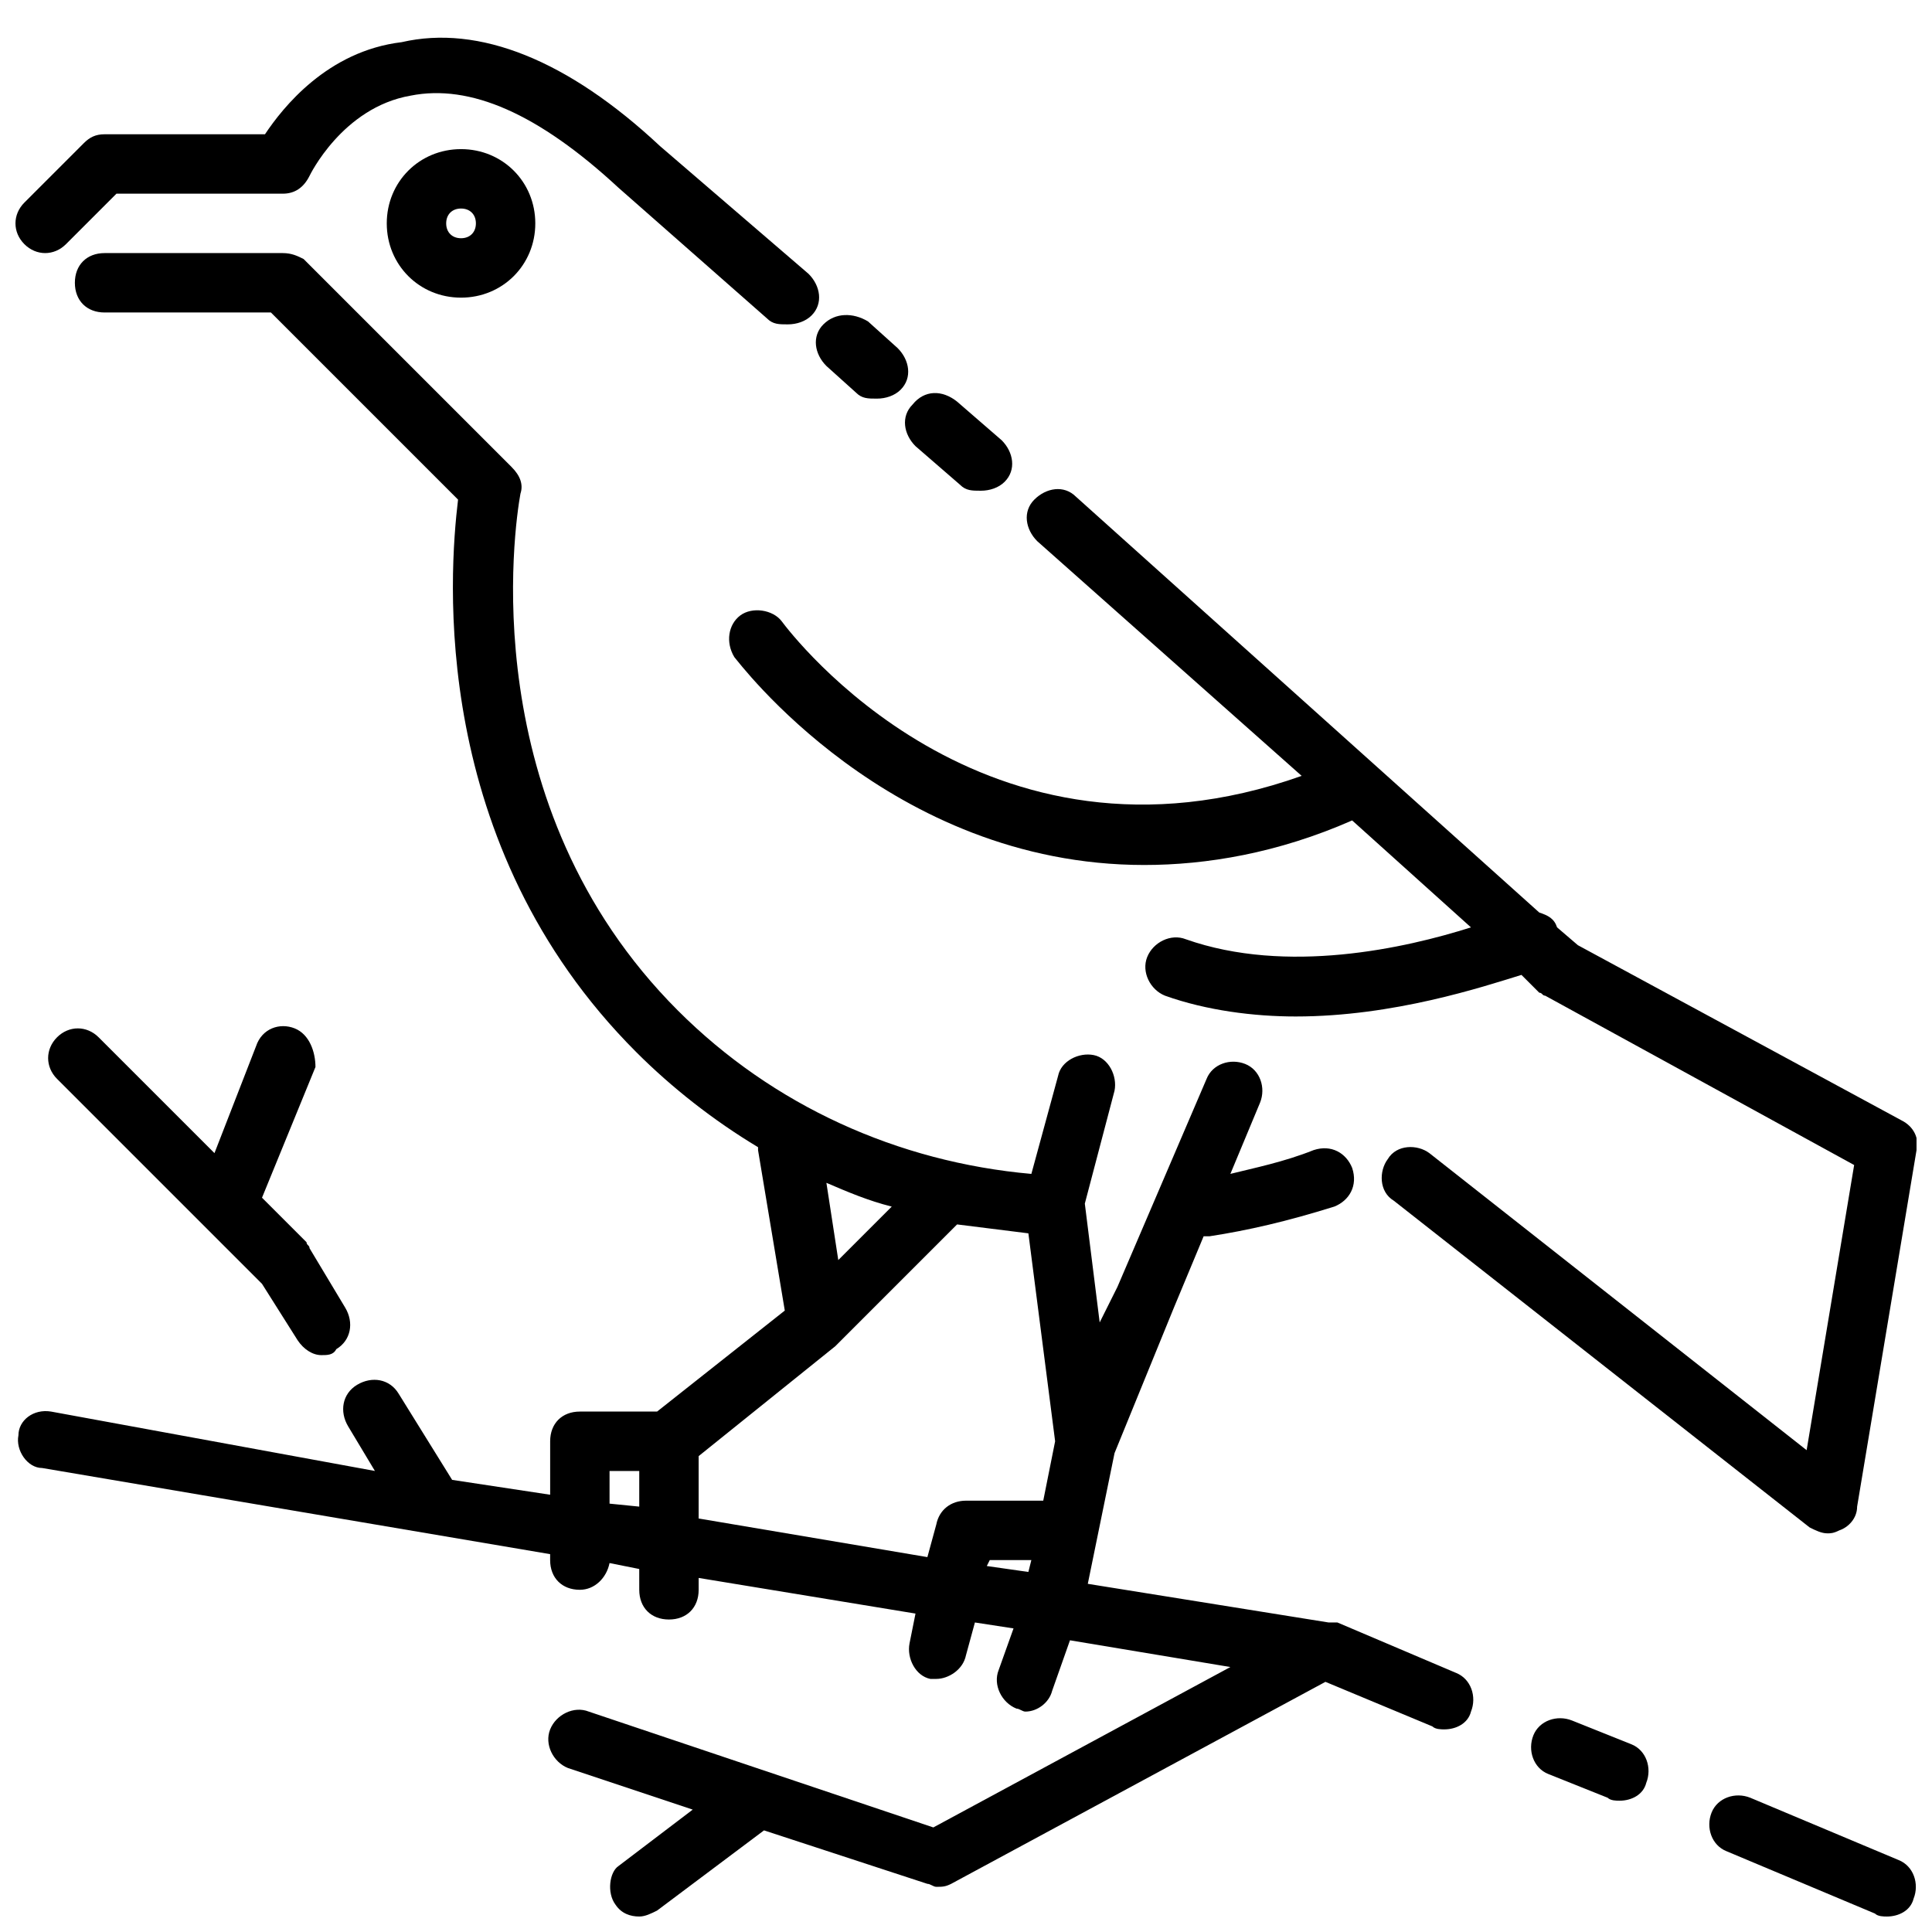
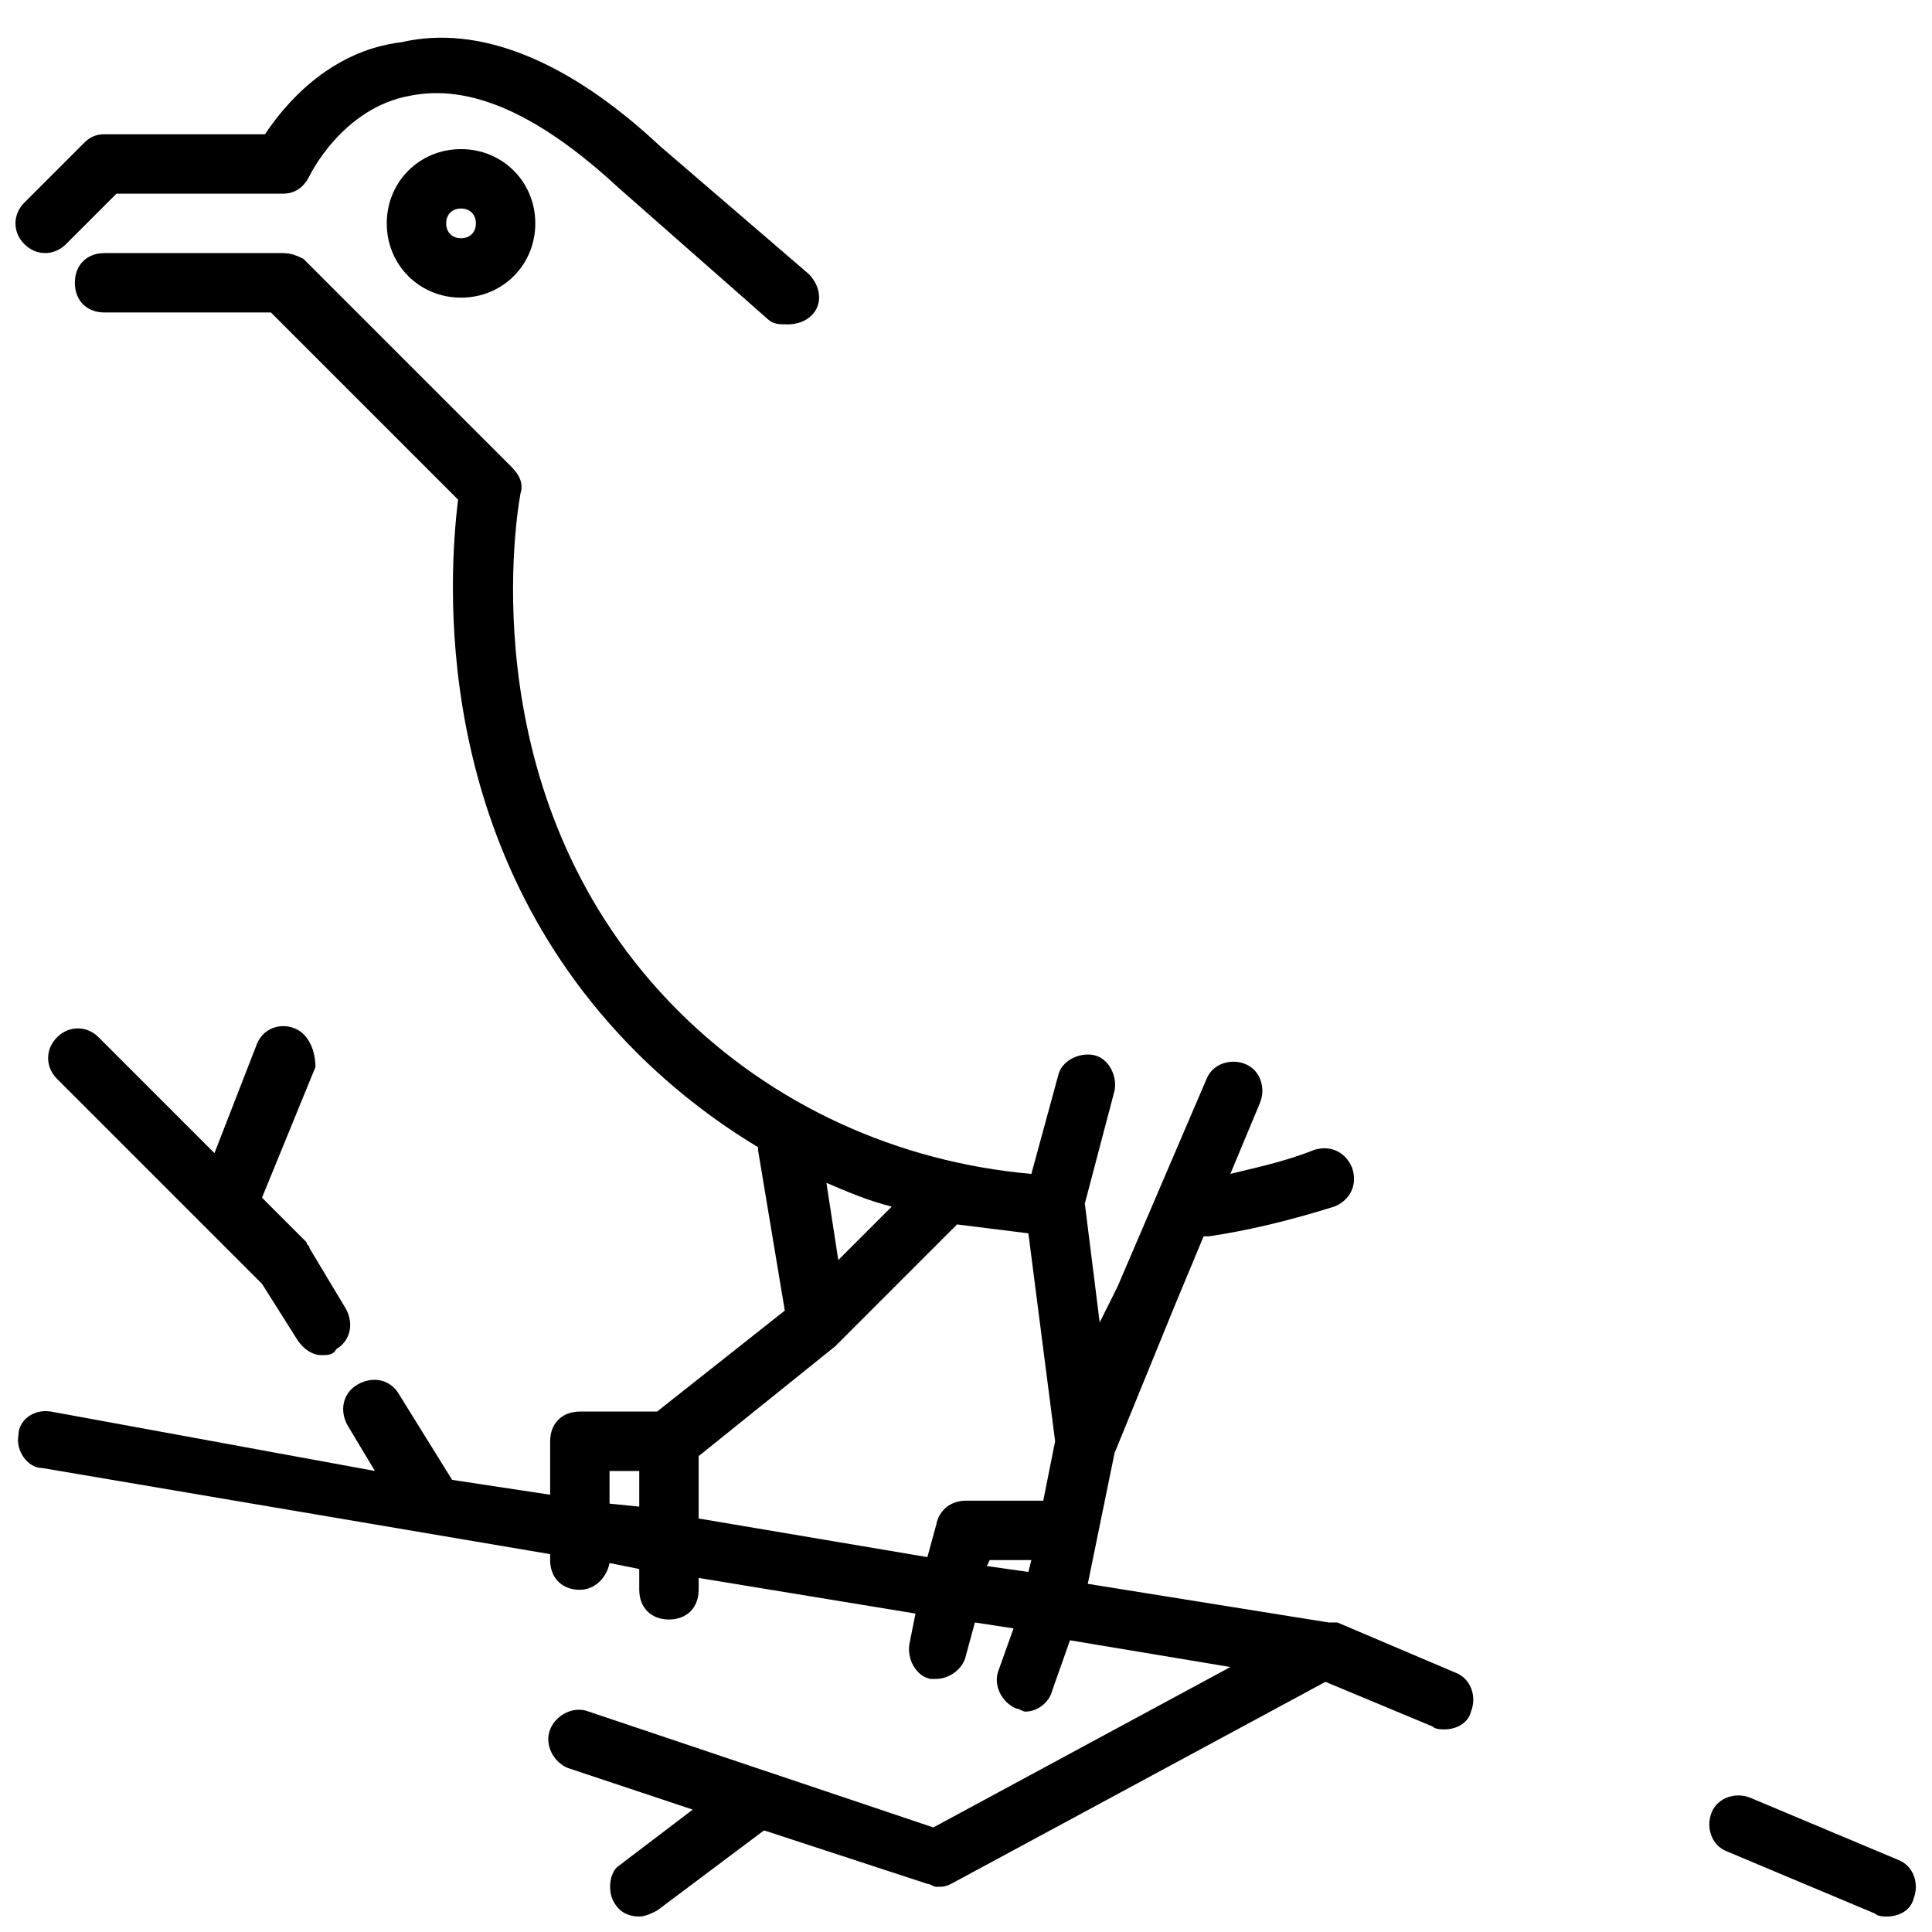
<svg xmlns="http://www.w3.org/2000/svg" width="800px" height="800px" version="1.1" viewBox="144 144 512 512">
  <defs>
    <clipPath id="d">
      <path d="m596 619h55.902v32.902h-55.902z" />
    </clipPath>
    <clipPath id="c">
      <path d="m148.09 153h213.91v77h-213.91z" />
    </clipPath>
    <clipPath id="b">
      <path d="m337 273h314.9v278h-314.9z" />
    </clipPath>
    <clipPath id="a">
      <path d="m148.09 211h386.91v440.9h-386.91z" />
    </clipPath>
  </defs>
  <g clip-path="url(#d)">
    <path d="m644.03 651.9c3.148 0 6.297-1.574 7.086-4.723 1.574-3.938 0-8.66-3.938-10.234l-39.359-16.531c-3.938-1.574-8.66 0-10.234 3.938-1.574 3.938 0 8.66 3.938 10.234l39.359 16.531c0.785 0.785 2.359 0.785 3.148 0.785z" />
  </g>
-   <path d="m560.59 599.95c-3.938-1.574-8.66 0-10.234 3.938-1.574 3.938 0 8.66 3.938 10.234l15.742 6.297c0.789 0.789 2.363 0.789 3.148 0.789 3.148 0 6.297-1.574 7.086-4.723 1.574-3.938 0-8.66-3.938-10.234z" />
  <g clip-path="url(#c)">
    <path d="m161.48 208.71 13.383-13.383h44.082c3.148 0 5.512-1.574 7.086-4.723 0 0 8.66-18.105 26.766-21.254 15.742-3.148 33.852 4.723 55.105 24.402l39.359 34.637c1.574 1.574 3.148 1.574 5.512 1.574s4.723-0.789 6.297-2.363c3.148-3.148 2.363-7.871-0.789-11.02l-39.359-33.852c-24.402-22.828-48.02-32.273-68.488-27.551-19.68 2.363-31.488 17.32-36.211 24.406h-42.508c-2.363 0-3.938 0.785-5.512 2.363l-15.742 15.742c-3.148 3.148-3.148 7.871 0 11.02 3.148 3.148 7.871 3.148 11.02 0z" />
  </g>
-   <path d="m362.21 229.96c-3.148 3.148-2.363 7.871 0.789 11.02l7.871 7.086c1.574 1.574 3.148 1.574 5.512 1.574 2.363 0 4.723-0.789 6.297-2.363 3.148-3.148 2.363-7.871-0.789-11.02l-7.871-7.086c-3.934-2.359-8.656-2.359-11.809 0.789z" />
-   <path d="m385.83 251.22c-3.148 3.148-2.363 7.871 0.789 11.02l11.809 10.234c1.574 1.574 3.148 1.574 5.512 1.574s4.723-0.789 6.297-2.363c3.148-3.148 2.363-7.871-0.789-11.02l-11.809-10.234c-3.938-3.148-8.66-3.148-11.809 0.789z" />
  <path d="m285.86 203.2c0-11.02-8.66-19.68-19.68-19.68-11.023 0-19.684 8.656-19.684 19.68 0 11.02 8.66 19.68 19.68 19.68 11.023 0 19.684-8.66 19.684-19.68zm-23.617 0c0-2.363 1.574-3.938 3.938-3.938s3.938 1.574 3.938 3.938c-0.004 2.359-1.578 3.934-3.938 3.934-2.363 0-3.938-1.574-3.938-3.934z" />
  <g clip-path="url(#b)">
-     <path d="m351.19 308.68c-2.363-3.148-7.871-3.938-11.02-1.574s-3.938 7.086-1.574 11.02c0.789 0.789 40.934 55.105 108.63 55.105 16.531 0 35.426-3.148 55.105-11.809l31.488 28.34c-17.32 5.512-48.805 12.594-75.57 3.148-3.938-1.574-8.66 0.789-10.234 4.723-1.574 3.938 0.789 8.66 4.723 10.234 11.02 3.938 23.617 5.512 34.637 5.512 25.977 0 49.594-7.871 59.828-11.02l4.723 4.723c0.789 0 0.789 0.789 1.574 0.789l81.867 44.871-12.594 75.57-99.977-78.719c-3.148-2.363-8.66-2.363-11.02 1.574-2.363 3.148-2.363 8.66 1.574 11.02l110.21 86.594c1.574 0.789 3.148 1.574 4.723 1.574 0.789 0 1.574 0 3.148-0.789 2.363-0.789 4.723-3.148 4.723-6.297l15.742-94.465c0.789-3.148-0.789-6.297-3.938-7.871l-85.805-46.445-5.512-4.723c-0.789-2.363-2.363-3.148-4.723-3.938l-122.8-110.21c-3.148-3.148-7.871-2.363-11.02 0.789-3.148 3.148-2.363 7.871 0.789 11.02l70.062 62.188c-84.234 29.914-135.4-37.785-137.77-40.934z" />
-   </g>
+     </g>
  <path d="m222.09 416.53c-3.938-1.574-8.66 0-10.234 4.723l-11.02 28.34-30.699-30.699c-3.148-3.148-7.871-3.148-11.02 0-3.148 3.148-3.148 7.871 0 11.02l54.316 54.316 9.445 14.957c1.574 2.363 3.938 3.938 6.297 3.938 1.574 0 3.148 0 3.938-1.574 3.938-2.363 4.723-7.086 2.363-11.02l-9.445-15.742c0-0.789-0.789-0.789-0.789-1.574l-11.809-11.809 14.168-34.637c0-3.941-1.574-8.664-5.512-10.238z" />
  <g clip-path="url(#a)">
    <path d="m307.11 648.75c1.574 2.363 3.938 3.148 6.297 3.148 1.574 0 3.148-0.789 4.723-1.574l28.34-21.254 43.297 14.168c0.789 0 1.574 0.789 2.363 0.789 1.574 0 2.363 0 3.938-0.789l99.188-53.531 28.34 11.809c0.789 0.789 2.363 0.789 3.148 0.789 3.148 0 6.297-1.574 7.086-4.723 1.574-3.938 0-8.66-3.938-10.234l-31.488-13.383h-0.789-0.789-0.789l-63.762-10.234 7.086-34.637 15.742-38.574 7.871-18.895h0.789 0.789c10.234-1.574 20.469-3.938 33.062-7.871 3.938-1.574 6.297-5.512 4.723-10.234-1.574-3.938-5.512-6.297-10.234-4.723-7.871 3.148-15.742 4.723-22.043 6.297l7.871-18.895c1.574-3.938 0-8.66-3.938-10.234s-8.66 0-10.234 3.938l-23.617 55.105-4.719 9.449-3.938-31.488 7.871-29.914c0.789-3.938-1.574-8.66-5.512-9.445-3.938-0.789-8.66 1.574-9.445 5.512l-7.082 25.977c-35.426-3.148-68.488-18.105-93.676-43.297-54.316-54.316-43.297-128.31-41.723-136.97 0.789-2.363 0-4.723-2.363-7.086l-55.105-55.105c-1.57-0.785-3.144-1.57-5.508-1.57h-47.23c-4.723 0-7.875 3.148-7.875 7.871s3.148 7.871 7.871 7.871h44.082l49.594 49.594c-2.363 19.68-7.871 91.316 47.23 146.42 9.445 9.445 20.469 18.105 32.273 25.191v0.789l7.086 42.508-33.844 26.766h-20.465c-4.723 0-7.871 3.148-7.871 7.871v14.168l-25.977-3.938-14.168-22.828c-2.363-3.938-7.086-4.723-11.02-2.363-3.938 2.363-4.723 7.086-2.363 11.02l7.086 11.809-85.812-15.738c-4.723-0.789-8.66 2.363-8.66 6.297-0.789 3.938 2.363 8.66 6.297 8.66l134.61 22.828v1.574c0 4.723 3.148 7.871 7.871 7.871 3.938 0 7.086-3.148 7.871-7.086l7.871 1.574 0.004 5.516c0 4.723 3.148 7.871 7.871 7.871s7.871-3.148 7.871-7.871v-3.148l57.465 9.445-1.574 7.871c-0.789 3.938 1.574 8.66 5.512 9.445h1.574c3.148 0 7.086-2.363 7.871-6.297l2.363-8.66 10.234 1.574-3.938 11.02c-1.574 3.938 0.789 8.66 4.723 10.234 0.789 0 1.574 0.789 2.363 0.789 3.148 0 6.297-2.363 7.086-5.512l4.723-13.383 42.508 7.086-78.719 42.508-91.316-30.699c-3.938-1.574-8.66 0.789-10.234 4.723-1.574 3.938 0.789 8.66 4.723 10.234l33.062 11.02-19.68 14.957c-2.359 1.574-3.148 7.086-0.785 10.234zm73.211-184.99-14.168 14.168-3.148-20.469c5.508 2.363 11.016 4.727 17.316 6.301zm-74.785 78.719v-8.656h7.871v9.445zm23.613 3.938v-16.531l36.211-29.125 32.277-32.277c6.297 0.789 12.594 1.574 18.895 2.363l7.086 55.105-3.148 15.742h-20.469c-3.938 0-7.086 2.363-7.871 6.297l-2.363 8.66zm77.148 11.02h11.02l-0.789 3.148-11.02-1.574z" />
  </g>
</svg>